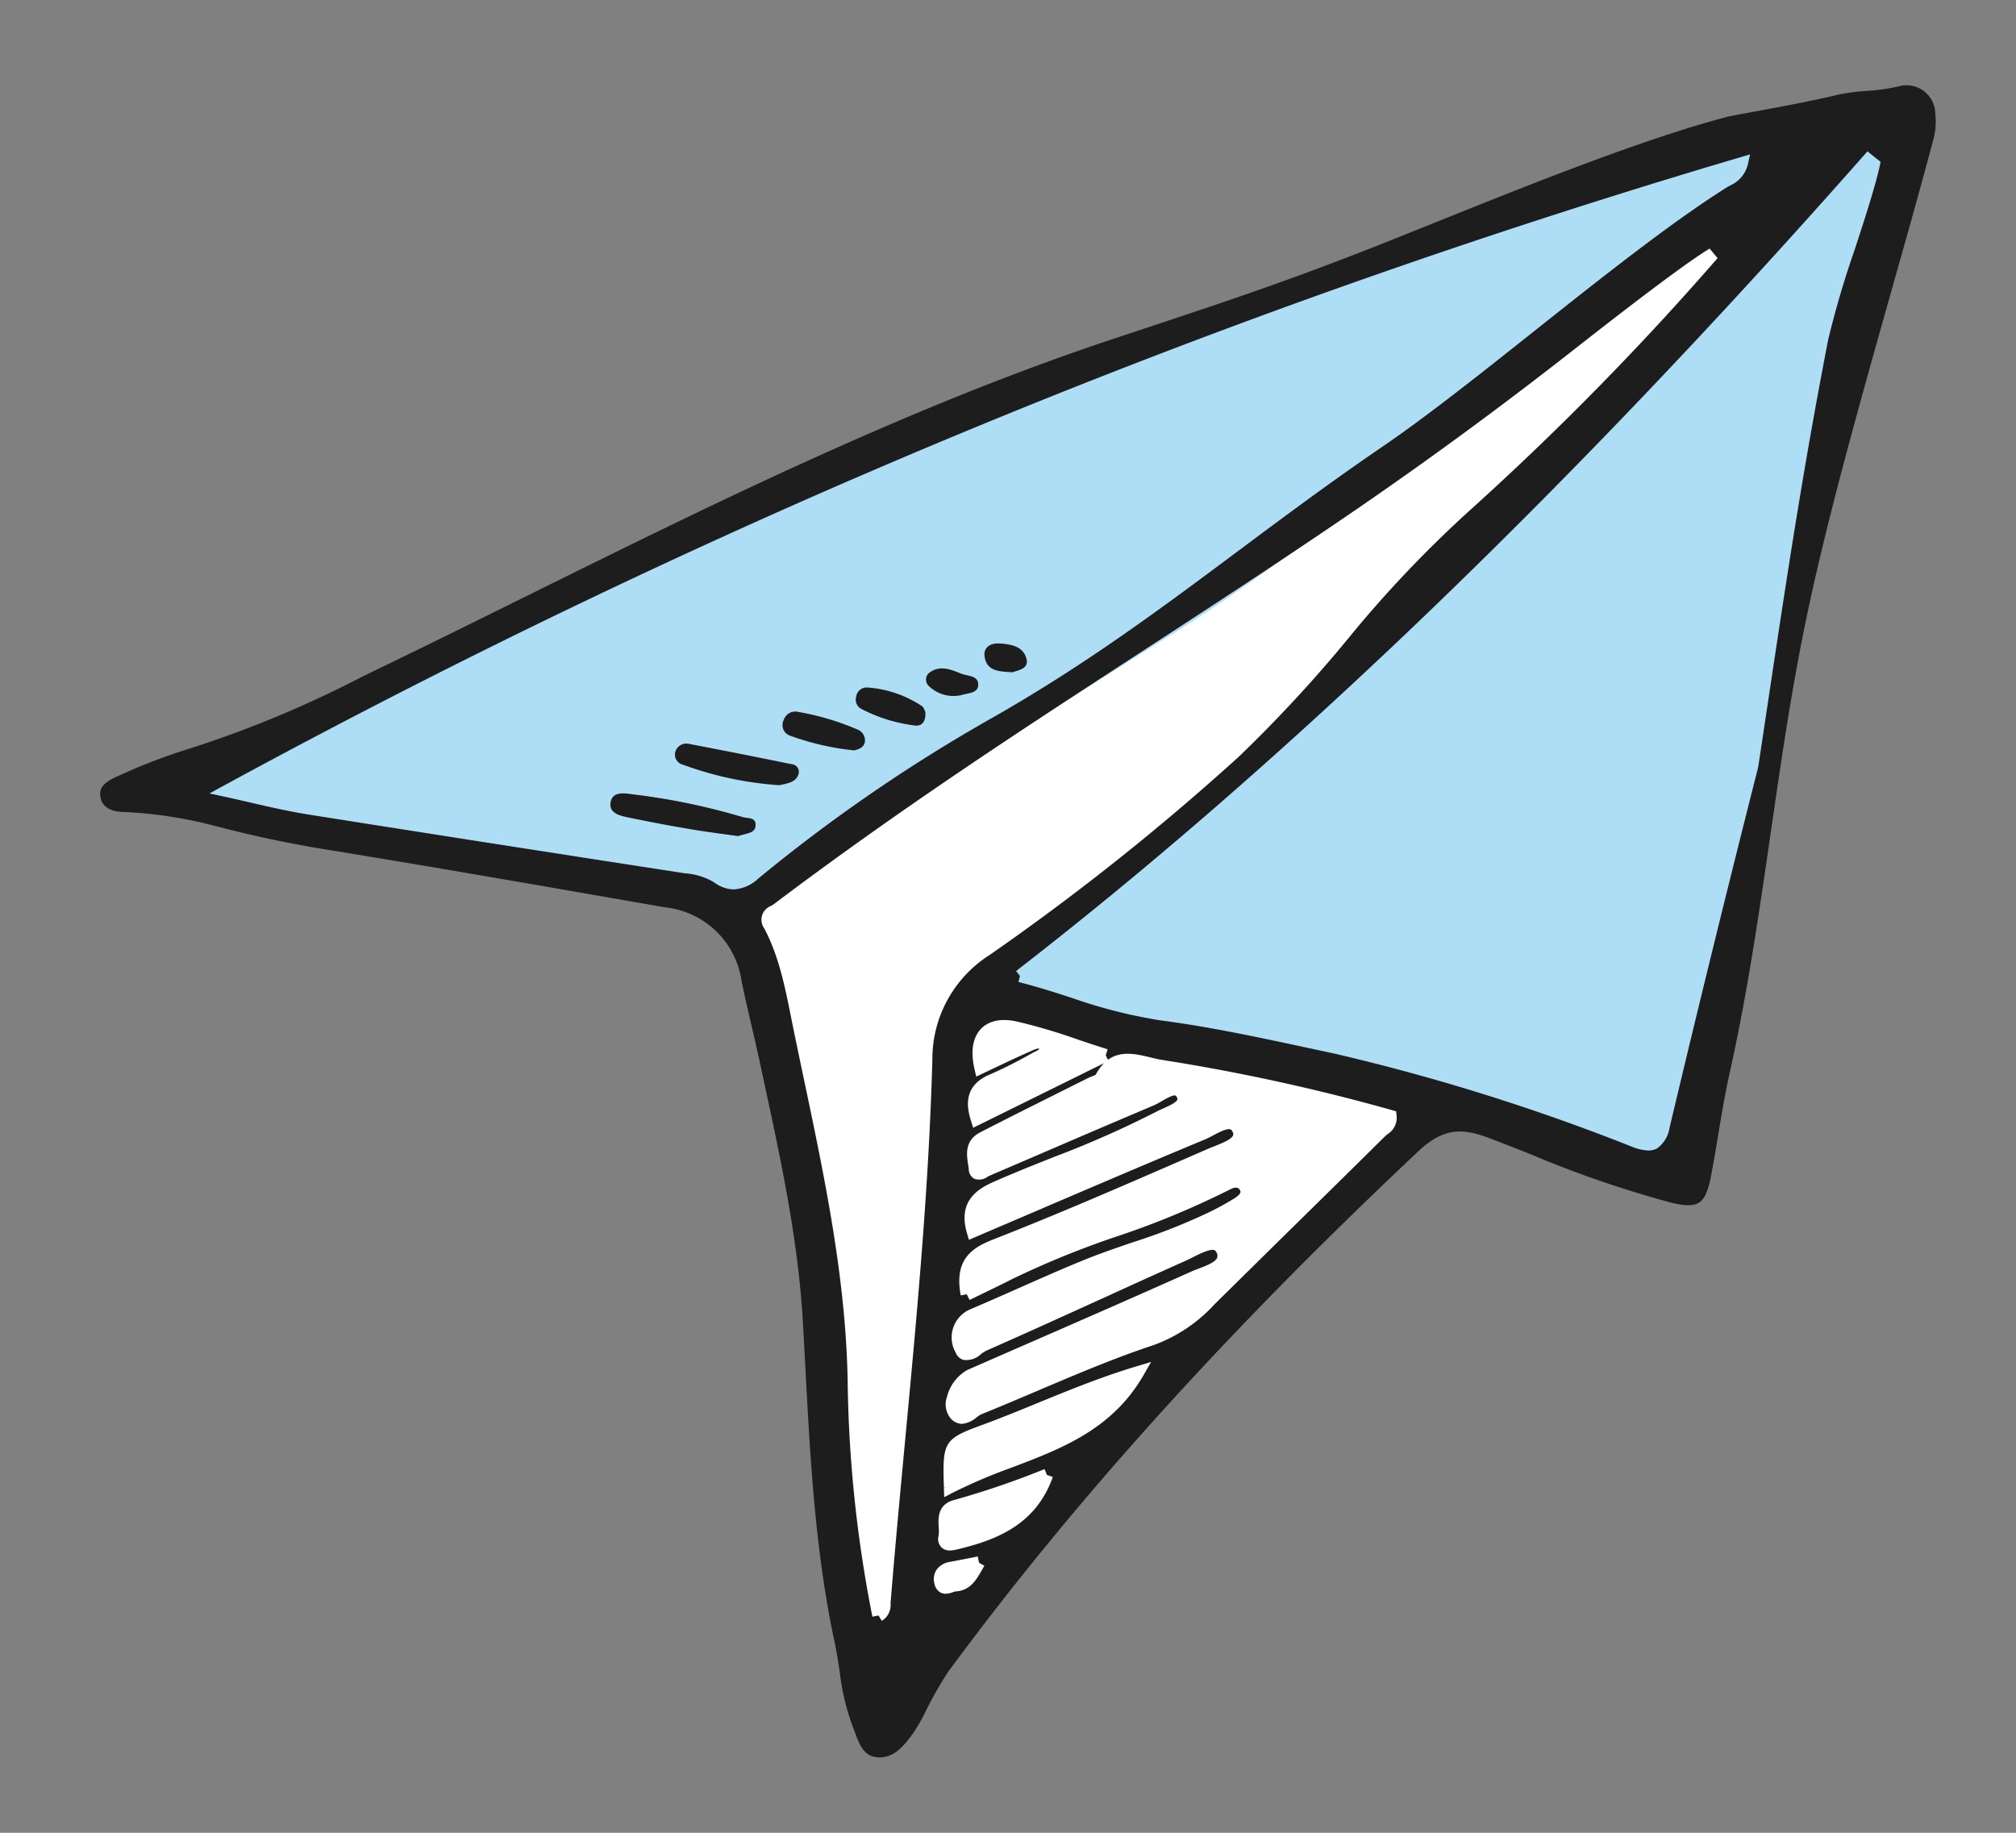
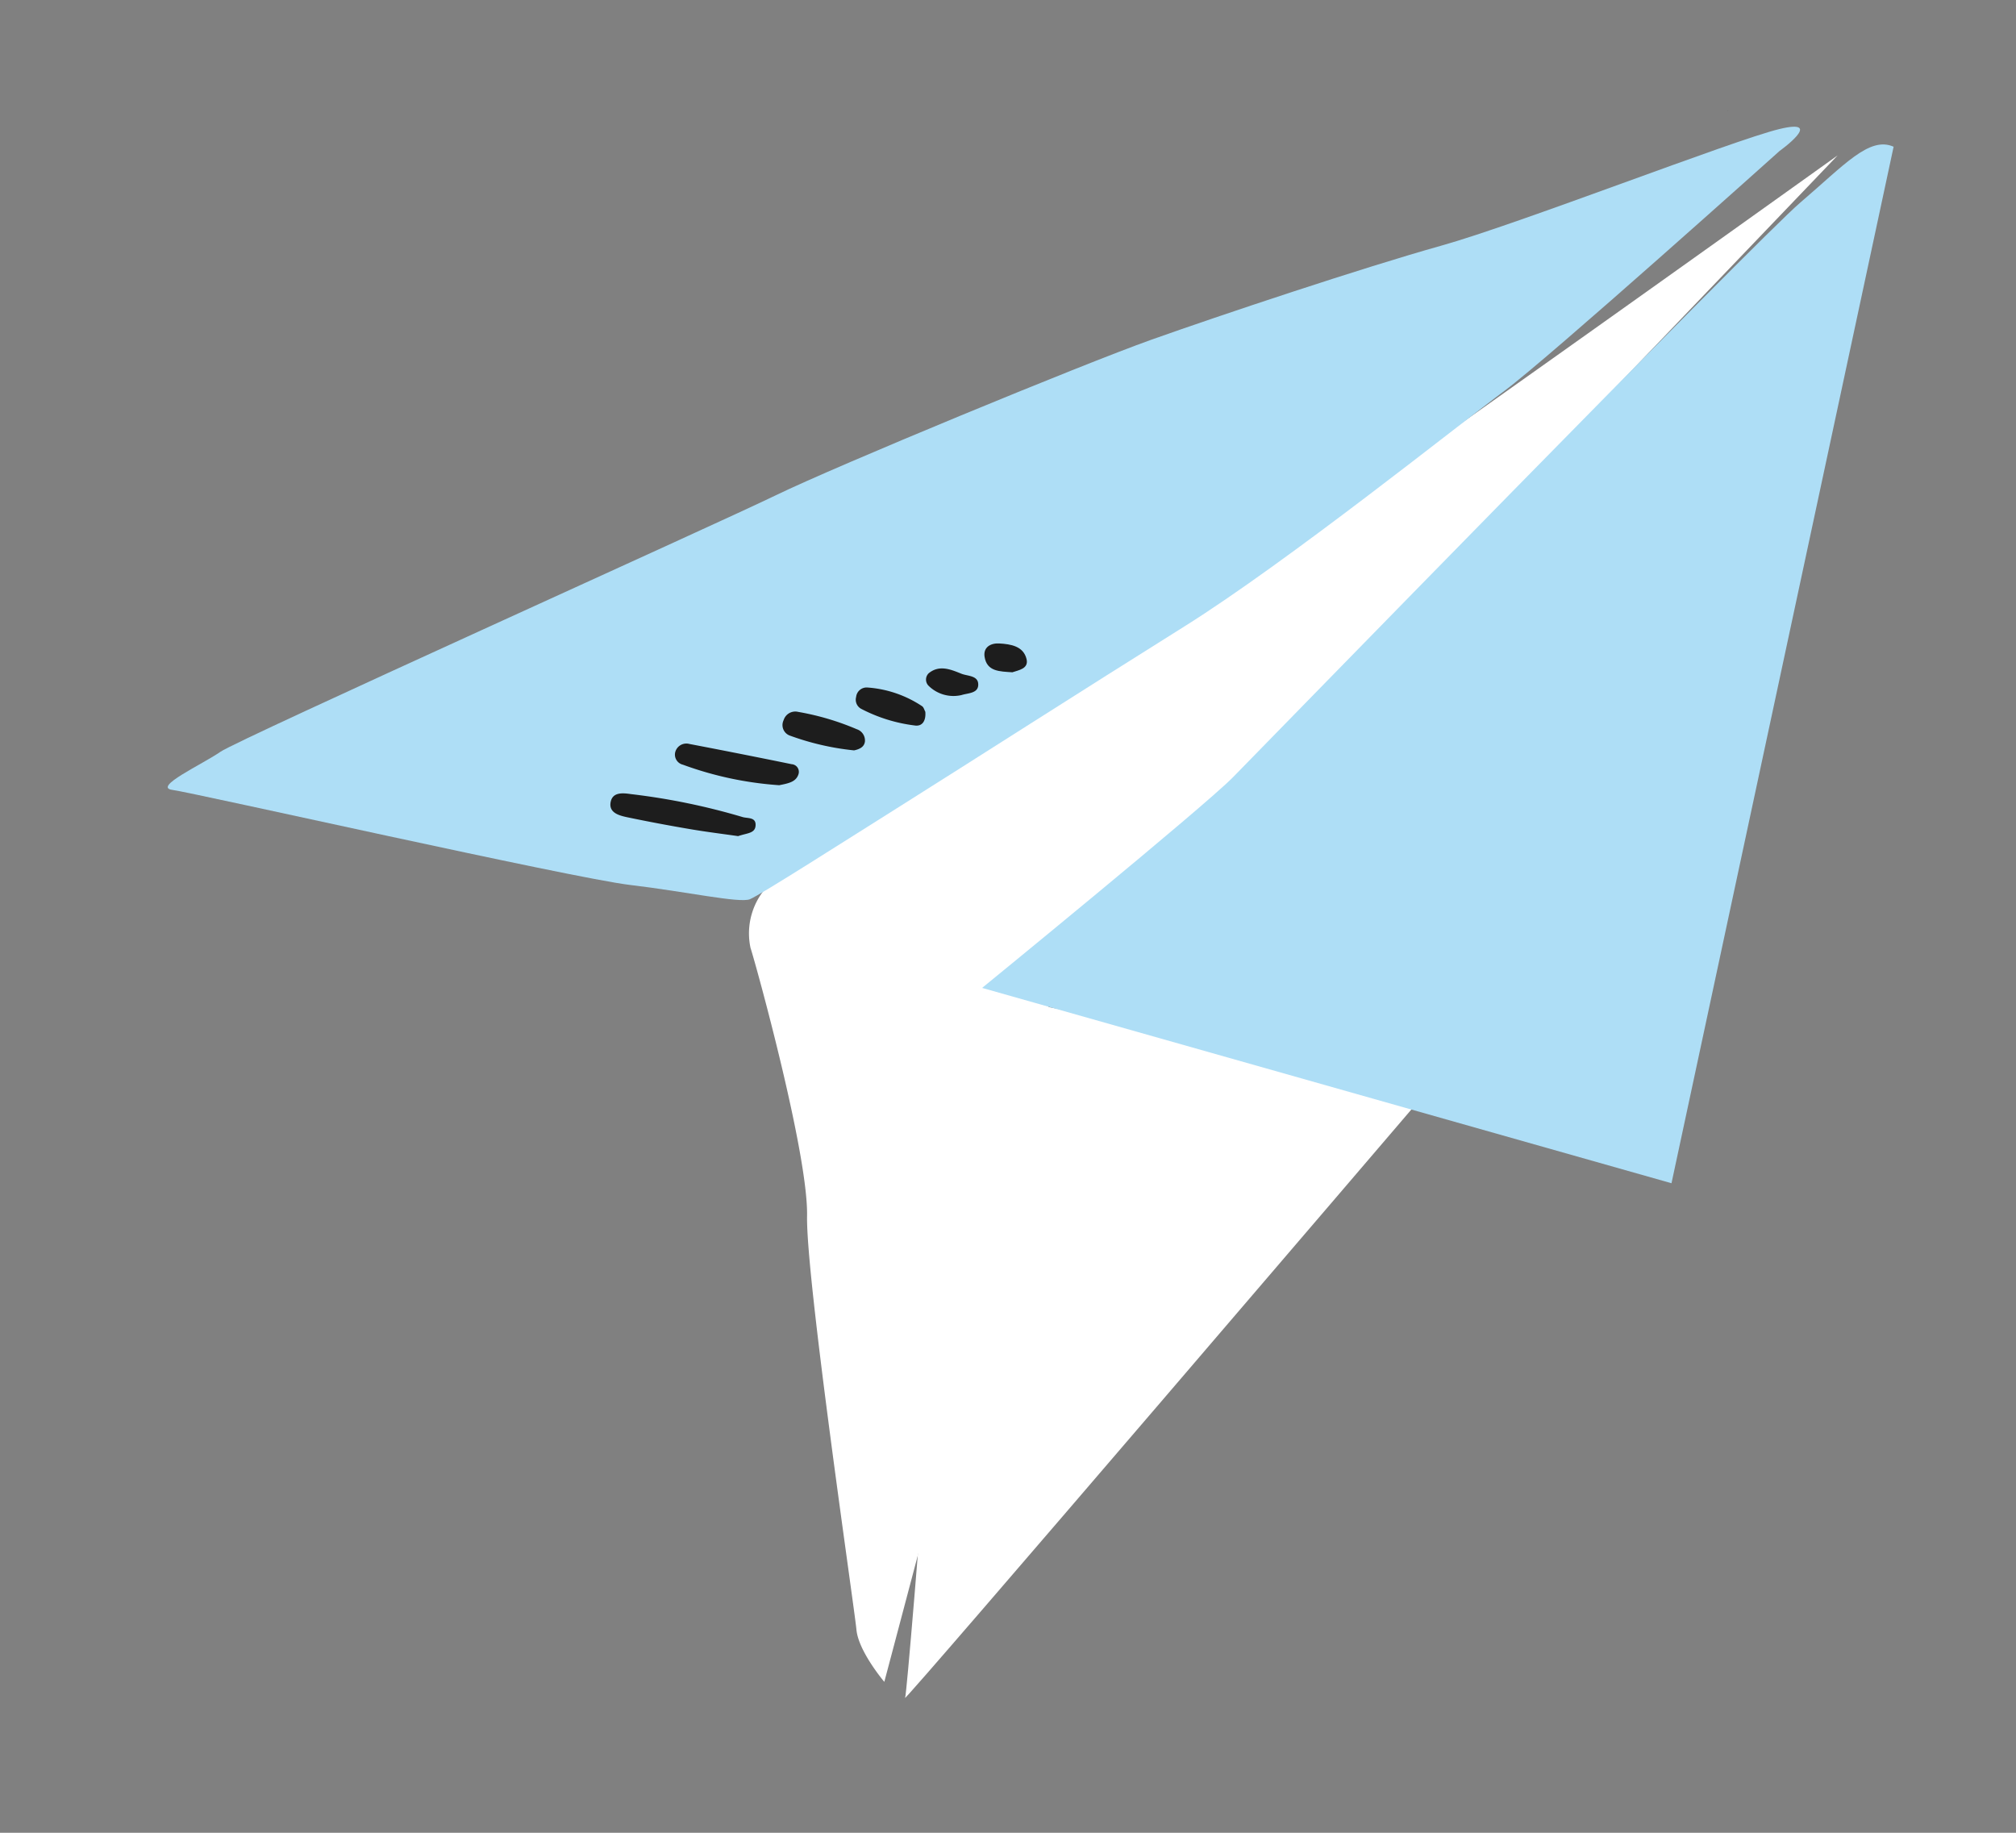
<svg xmlns="http://www.w3.org/2000/svg" xmlns:ns1="http://www.inkscape.org/namespaces/inkscape" xmlns:ns2="http://sodipodi.sourceforge.net/DTD/sodipodi-0.dtd" width="55mm" height="50mm" viewBox="0 0 55 50" version="1.1" id="svg1" xml:space="preserve" ns1:version="1.3.2 (091e20e, 2023-11-25, custom)" ns2:docname="Flyer.svg">
  <rect x="0" y="0" width="55" height="50" fill="#808080" stroke="none" />
  <ns2:namedview id="namedview1" pagecolor="#ffffff" bordercolor="#666666" borderopacity="1.0" ns1:showpageshadow="2" ns1:pageopacity="0.0" ns1:pagecheckerboard="0" ns1:deskcolor="#d1d1d1" ns1:document-units="mm" ns1:zoom="0.97904742" ns1:cx="397.32498" ns1:cy="561.25984" ns1:window-width="2560" ns1:window-height="1334" ns1:window-x="-11" ns1:window-y="-11" ns1:window-maximized="1" ns1:current-layer="layer1" />
  <defs id="defs1" />
  <g ns1:label="Ebene 1" ns1:groupmode="layer" id="layer1">
    <g id="Gruppe_94178" data-name="Gruppe 94178" transform="matrix(0.236,0,0,0.236,2.732,2.326)">
      <path id="Pfad_337944" data-name="Pfad 337944" d="M 59.554,11.455 C 59.554,11.455 14.646,-0.82 10.2,0.044 5.754,0.908 5.7,3.224 5.776,6.283 5.852,9.342 0.354,79.829 0,80.666 -0.354,81.503 59.552,11.456 59.552,11.456" transform="translate(93.054,105.743)" fill="#ffffff" />
      <path id="Pfad_337945" data-name="Pfad 337945" d="M 40.389,59.974 C 33.663,63.587 4.317,82.611 2.337,84.274 a 8.026,8.026 0 0 0 -2.16,7.335 c 0.631,1.927 6.677,23.808 6.538,31 -0.139,7.192 5.475,45.3 5.707,47.814 0.232,2.514 3.223,6.034 3.223,6.034 0,0 18.925,-71.286 18.934,-72.577 a 14.7,14.7 0 0 1 3.916,-12.8 C 43.851,85.684 125.854,0 125.854,0 c 0,0 -78.739,56.36 -85.465,59.974" transform="translate(75.006,8.105)" fill="#ffffff" />
      <path id="Pfad_337946" data-name="Pfad 337946" d="M 105.371,0.262 79.694,120.08 0,97.5 c 0,0 25.591,-20.882 29.012,-24.364 3.421,-3.482 60.52,-62.111 65.578,-66.424 5.058,-4.313 7.976,-7.7 10.781,-6.45" transform="translate(101.956,6.843)" fill="#aedef6" />
      <path id="Pfad_337947" data-name="Pfad 337947" d="m 186.3,2.832 c 0,0 -26.61,23.872 -31.759,27.69 C 149.392,34.34 129.4,50.336 117.526,57.769 105.652,65.202 92.439,73.659 85.362,78.108 78.285,82.557 68.488,88.818 67.3,89.3 66.112,89.782 59.956,88.421 53.4,87.644 46.844,86.867 2.916,76.971 0.552,76.664 -1.812,76.357 4.069,73.675 6.098,72.254 8.127,70.833 63.244,46.031 70.267,42.618 77.29,39.205 105.782,27.444 113.688,24.63 c 7.906,-2.814 24.5,-8.35 33.492,-10.867 8.992,-2.517 33.747,-12.191 39.13,-13.494 5.383,-1.303 -0.015,2.562 -0.015,2.562" transform="translate(7.812,4.792)" fill="#aedef6" />
      <path id="Pfad_337948" data-name="Pfad 337948" d="M 0.033,0.139 0.006,0 0,0.007 Z" transform="translate(188.123,2.898)" fill="#1d1d1d" />
-       <path id="Pfad_337949" data-name="Pfad 337949" d="m 186.176,126.3 c 0.325,-1.669 0.606,-3.347 0.884,-5.026 0.393,-2.364 0.8,-4.809 1.335,-7.2 2.028,-9.068 3.391,-18.454 4.707,-27.535 1.123,-7.757 2.288,-15.781 3.863,-23.588 2.415,-11.951 6.348,-25.871 10.15,-39.337 1.751,-6.2 3.407,-12.06 4.849,-17.5 a 8.138,8.138 0 0 0 0.178,-2.872 3.9,3.9 0 0 0 -0.055,-0.523 3.322,3.322 0 0 0 -3.871,-2.664 22.057,22.057 0 0 1 -4.034,0.6 23.31,23.31 0 0 0 -3.437,0.471 c -2.909,0.7 -5.9,1.25 -8.785,1.785 -1.219,0.225 -2.44,0.449 -3.658,0.686 v 0 c -9.639,2.489 -23.176,7.928 -34.053,12.3 -2.705,1.087 -5.257,2.114 -7.559,3.018 -9.929,3.9 -17.495,6.4 -27.074,9.575 l -2.211,0.732 C 93.6,37.119 71.041,48.284 49.223,59.083 c -6.136,3.036 -12.48,6.176 -18.792,9.214 a 128.109,128.109 0 0 1 -20.316,8.454 65.784,65.784 0 0 0 -8.038,3.1 c -1.609,0.691 -2.177,1.338 -2.062,2.305 0.141,1.157 1.016,1.777 2.6,1.85 a 49.748,49.748 0 0 1 10.8,1.647 136.31,136.31 0 0 0 13.623,2.84 c 12.092,1.973 24.356,4.113 36.217,6.18 l 2.085,0.364 a 9.972,9.972 0 0 1 8.794,8.428 c 0.355,1.75 0.768,3.526 1.181,5.3 0.326,1.4 0.649,2.8 0.951,4.2 l 0.532,2.476 c 1.914,8.881 3.889,18.061 4.427,27.348 q 0.159,2.733 0.3,5.464 c 0.56,10.467 1.137,21.29 3.384,31.742 0.236,1.1 0.407,2.231 0.574,3.321 a 27.44,27.44 0 0 0 1.408,6.12 c 0.1,0.259 0.2,0.532 0.3,0.8 0.641,1.767 1.131,2.852 2.533,3.03 1.944,0.241 3.191,-1.248 4.381,-2.949 0.409,-0.632 0.8,-1.3 1.142,-1.972 a 45.2,45.2 0 0 1 2.747,-4.894 c 14.63,-19.872 32.435,-39.579 54.458,-60.283 3.233,-3.034 5.612,-2.446 8.621,-1.279 1.429,0.551 2.857,1.115 4.284,1.68 a 126.007,126.007 0 0 0 16.294,5.61 c 1.577,0.384 2.562,0.38 3.182,-0.02 0.62,-0.4 1.035,-1.283 1.344,-2.875 M 76.077,91.706 a 4.532,4.532 0 0 1 -2.834,1.253 3.87,3.87 0 0 1 -2.282,-0.832 7.661,7.661 0 0 0 -3.37,-1.032 L 56.635,89.4 Q 40.3,86.867 23.964,84.282 c -2.217,-0.355 -4.421,-0.865 -6.553,-1.358 -0.964,-0.222 -1.919,-0.445 -2.866,-0.649 l -1.906,-0.412 1.712,-0.934 A 900.556,900.556 0 0 1 189.553,8.34 l 1.18,-0.349 -0.267,1.2 a 3.579,3.579 0 0 1 -2.076,2.412 c -0.145,0.081 -0.288,0.164 -0.425,0.249 -6.451,4.078 -14.387,10.378 -22.06,16.47 -6.434,5.109 -12.512,9.935 -17.7,13.478 -5.965,4.069 -11.357,8.091 -16.57,11.976 -9.085,6.776 -17.666,13.175 -28.48,19.333 A 187.455,187.455 0 0 0 76.077,91.706 M 93.07,156.5 c -0.584,6.226 -1.187,12.663 -1.7,19 a 2.1,2.1 0 0 1 -1.015,2.006 l -0.371,-0.619 -0.709,0.142 a 149.057,149.057 0 0 1 -2.862,-27.284 c -0.209,-11.863 -2.691,-23.627 -5.09,-35.005 q -0.559,-2.655 -1.11,-5.312 l -0.344,-1.7 c -0.693,-3.476 -1.409,-7.073 -3.091,-10.255 a 1.712,1.712 0 0 1 0.781,-2.612 3.526,3.526 0 0 0 0.365,-0.233 c 14.462,-10.907 27.957,-19.7 42.243,-29 7.647,-4.978 15.555,-10.127 23.715,-15.685 8.958,-6.1 17.838,-12.6 26.393,-19.311 8.211,-6.442 13.521,-10.4 15.783,-11.75 l 0.918,1.1 a 336.789,336.789 0 0 1 -28.476,29.01 135.728,135.728 0 0 0 -14.3,15.053 159.6,159.6 0 0 1 -12.6,13.6 284.49,284.49 0 0 1 -28.814,22.918 14.224,14.224 0 0 0 -6.579,12.011 c -0.394,14.708 -1.789,29.562 -3.136,43.926 m 8.953,14.975 c -0.739,1.309 -1.438,2.546 -3.147,2.634 a 2.008,2.008 0 0 0 -0.312,0.093 2.608,2.608 0 0 1 -0.832,0.177 1.219,1.219 0 0 1 -0.6,-0.152 1.49,1.49 0 0 1 -0.691,-1.034 1.956,1.956 0 0 1 0.232,-1.563 2.32,2.32 0 0 1 1.586,-0.941 c 0.6,-0.109 1.206,-0.229 1.924,-0.371 l 1.271,-0.251 0.142,0.723 0.619,0.354 z m -3.063,-2.2 a 3.083,3.083 0 0 1 -0.722,0.1 1.366,1.366 0 0 1 -0.979,-0.351 1.419,1.419 0 0 1 -0.332,-1.37 4.364,4.364 0 0 0 0.009,-0.981 c -0.059,-0.987 -0.158,-2.641 1.816,-3.144 a 96.568,96.568 0 0 0 10.42,-3.562 l 0.274,0.67 0.683,0.242 c -1.967,5.539 -6.531,7.309 -11.17,8.4 m 21.619,-20.11 c -3.605,6.221 -9.471,8.447 -15.142,10.6 a 62.674,62.674 0 0 0 -6.84,2.912 l -1.025,0.536 -0.035,-1.158 0.725,-0.022 -0.725,0.007 c -0.154,-5.114 -0.064,-5.539 4.208,-7.1 2.25,-0.822 4.519,-1.748 6.711,-2.649 3.607,-1.476 7.335,-3 11.286,-4.187 l 1.753,-0.526 z m 28.245,-27.916 a 3.33,3.33 0 0 0 -0.273,0.228 q -4.834,4.782 -9.692,9.55 -5.043,4.958 -10.075,9.927 a 17.69,17.69 0 0 1 -7.074,4.7 c -4.527,1.5 -9,3.408 -13.33,5.249 -2.16,0.919 -4.319,1.838 -6.493,2.715 a 3.284,3.284 0 0 0 -0.587,0.381 3.033,3.033 0 0 1 -1.683,0.736 1.813,1.813 0 0 1 -1.457,-0.848 2.57,2.57 0 0 1 -0.271,-2.254 4.959,4.959 0 0 1 2.356,-3.128 l 6.2,-2.709 c 6.457,-2.815 13.133,-5.729 19.671,-8.657 0.262,-0.119 0.565,-0.233 0.881,-0.354 0.809,-0.306 1.915,-0.725 2.127,-1.242 a 0.741,0.741 0 0 0 -0.078,-0.631 c -0.1,-0.206 -0.2,-0.242 -0.242,-0.257 -0.5,-0.178 -1.669,0.413 -2.441,0.8 -0.29,0.148 -0.57,0.287 -0.826,0.4 q -4.7,2.107 -9.385,4.248 c -4.571,2.079 -9.14,4.156 -13.733,6.184 a 3.889,3.889 0 0 0 -0.564,0.358 2.5,2.5 0 0 1 -2.053,0.7 1.442,1.442 0 0 1 -0.923,-0.9 1.8,1.8 0 0 1 -0.162,-0.316 3.534,3.534 0 0 1 1.864,-4.635 c 1.876,-0.794 3.737,-1.619 5.6,-2.444 2.367,-1.05 4.814,-2.135 7.256,-3.137 1.966,-0.809 4,-1.506 5.974,-2.18 a 70.109,70.109 0 0 0 8.775,-3.456 33.481,33.481 0 0 0 2.949,-1.619 c 0.852,-0.557 0.715,-0.8 0.613,-0.97 -0.194,-0.331 -0.586,-0.344 -1.16,-0.036 a 98.087,98.087 0 0 1 -13.073,5.423 103.38,103.38 0 0 0 -12.089,4.925 c -1.035,0.529 -2.083,1.037 -3.2,1.576 l -1.721,0.838 -0.319,-0.651 v -0.009 l -0.7,0.132 c -0.722,-3.868 0.947,-5.37 3.676,-6.437 7.595,-2.97 15.211,-6.286 22.576,-9.491 l 2.47,-1.076 c 0.2,-0.087 0.429,-0.175 0.668,-0.268 0.755,-0.3 1.9,-0.744 2.09,-1.228 a 0.457,0.457 0 0 0 -0.049,-0.4 c -0.113,-0.244 -0.219,-0.278 -0.258,-0.293 -0.423,-0.139 -1.334,0.344 -2,0.7 -0.341,0.178 -0.664,0.349 -0.954,0.47 -6.738,2.8 -13.569,5.728 -20.175,8.559 l -7.1,3.037 -0.229,-0.786 c -1.038,-3.573 1.076,-5.026 3.034,-5.891 2.314,-1.023 4.7,-1.973 7.006,-2.892 a 116.5,116.5 0 0 0 11.86,-5.242 c 0.241,-0.129 0.526,-0.257 0.822,-0.389 0.591,-0.264 1.486,-0.664 1.609,-1.008 0.009,-0.025 0.032,-0.087 -0.048,-0.242 -0.045,-0.094 -0.117,-0.209 -0.2,-0.232 -0.274,-0.075 -1.028,0.341 -1.518,0.626 a 9.457,9.457 0 0 1 -1,0.531 q -6.321,2.677 -12.627,5.4 l -6.313,2.711 c -0.074,0.032 -0.157,0.077 -0.242,0.123 a 1.615,1.615 0 0 1 -1.54,0.229 1.288,1.288 0 0 1 -0.631,-1.1 c -0.017,-0.178 -0.048,-0.364 -0.077,-0.554 -0.171,-1.1 -0.426,-2.766 1.386,-3.7 1.812,-0.934 3.613,-1.845 5.422,-2.753 l 7.092,-3.549 c 0.138,-0.068 0.294,-0.129 0.451,-0.19 a 2.023,2.023 0 0 0 0.41,-0.186 5.475,5.475 0 0 1 0.954,-1.326 l -15.129,7.47 -0.254,-0.809 c -0.529,-1.692 -0.876,-4.088 2.224,-5.372 a 50.55,50.55 0 0 0 4.861,-2.457 c 0.1,-0.058 0.209,-0.109 0.319,-0.164 a 2.03,2.03 0 0 0 0.523,-0.312 c -0.213,-0.112 -0.609,0.074 -0.8,0.164 l -0.222,0.1 c -1.335,0.58 -2.641,1.2 -3.953,1.824 l -2.344,1.108 -0.2,-0.876 c -0.6,-2.6 0.091,-3.978 0.778,-4.674 0.635,-0.644 1.869,-1.309 4.11,-0.819 a 67.464,67.464 0 0 1 7.125,2.108 c 1.093,0.367 2.214,0.742 3.376,1.106 l -0.217,0.691 v 0 l 0.257,0.52 c 1.511,-1.1 3.33,-0.654 4.864,-0.283 0.475,0.115 0.945,0.229 1.4,0.3 a 229.319,229.319 0 0 1 26.577,5.806 l 0.467,0.132 0.058,0.483 a 2.24,2.24 0 0 1 -1.054,2.166 m 32.615,-0.819 a 3.59,3.59 0 0 1 -1.455,2.466 2.132,2.132 0 0 1 -1.013,0.238 5.53,5.53 0 0 1 -1.858,-0.428 241.979,241.979 0 0 0 -34.406,-10.773 l -3.3,-0.707 c -5.5,-1.18 -11.19,-2.4 -16.857,-3.141 a 58.533,58.533 0 0 1 -10.329,-2.633 c -1.986,-0.641 -4.039,-1.3 -6.058,-1.793 l 0.174,-0.7 -0.445,-0.574 c 30.971,-23.967 63.93,-55.672 97.96,-94.234 l 0.458,-0.519 1.518,1.216 -0.093,0.438 c -0.5,2.328 -1.657,5.889 -2.883,9.658 a 109.078,109.078 0 0 0 -3.085,10.47 c -2.953,15.291 -4.6,26.2 -7.316,44.279 l -0.773,5.126 c -3.524,13.882 -6.96,27.858 -10.227,41.608" fill="#1d1d1d" />
      <path id="Pfad_337950" data-name="Pfad 337950" d="M 14.763,4.941 C 13.136,4.706 11.146,4.463 9.17,4.125 Q 5.545,3.51 1.944,2.76 C 1.008,2.56 -0.186,2.247 0.025,1.036 0.236,-0.175 1.42,-0.057 2.408,0.088 a 76.391,76.391 0 0 1 12.847,2.641 c 0.591,0.194 1.618,-0.035 1.528,1.021 -0.077,0.89 -0.992,0.832 -2.016,1.192" transform="translate(58.984,81.856)" fill="#1d1d1d" />
      <path id="Pfad_337951" data-name="Pfad 337951" d="M 12.084,4.818 A 40.225,40.225 0 0 1 0.921,2.445 1.2,1.2 0 0 1 0.028,1.018 1.331,1.331 0 0 1 1.637,0.038 l 0.036,0.01 Q 7.595,1.179 13.5,2.388 a 0.888,0.888 0 0 1 0.822,0.951 0.867,0.867 0 0 1 -0.033,0.181 c -0.27,0.889 -1.074,1.068 -2.206,1.29" transform="translate(66.447,76.096)" fill="#1d1d1d" />
      <path id="Pfad_337952" data-name="Pfad 337952" d="M 8.282,4.49 A 30.531,30.531 0 0 1 0.8,2.76 1.293,1.293 0 0 1 0.1,1.074 C 0.109,1.042 0.124,1.012 0.14,0.98 a 1.41,1.41 0 0 1 1.684,-0.938 30.3,30.3 0 0 1 6.76,2 1.373,1.373 0 0 1 0.948,1.434 C 9.449,4.059 8.993,4.337 8.282,4.489" transform="translate(78.877,72.396)" fill="#1d1d1d" />
      <path id="Pfad_337953" data-name="Pfad 337953" d="M 8.036,2.788 C 8.13,3.762 7.75,4.541 6.794,4.388 A 18.189,18.189 0 0 1 0.6,2.453 1.2,1.2 0 0 1 0.04,1.093 1.221,1.221 0 0 1 1.322,0 13.045,13.045 0 0 1 7.662,2.159 c 0.193,0.129 0.262,0.439 0.371,0.636" transform="translate(87.353,69.617)" fill="#1d1d1d" />
      <path id="Pfad_337954" data-name="Pfad 337954" d="M 4.136,3.071 A 4.091,4.091 0 0 1 0.267,1.976 1.014,1.014 0 0 1 0.329,0.542 L 0.344,0.531 C 1.57,-0.439 2.871,0.125 4.083,0.61 4.825,0.91 6.108,0.796 6.034,1.954 5.976,2.873 4.879,2.848 4.134,3.069" transform="translate(95.472,67.412)" fill="#1d1d1d" />
      <path id="Pfad_337955" data-name="Pfad 337955" d="M 3.237,3.334 C 1.77,3.231 0.287,3.262 0.02,1.535 -0.142,0.449 0.7,-0.051 1.706,0 3.044,0.075 4.521,0.31 4.876,1.816 5.138,2.928 3.942,3.092 3.236,3.332" transform="translate(102.22,64.525)" fill="#1d1d1d" />
    </g>
  </g>
</svg>